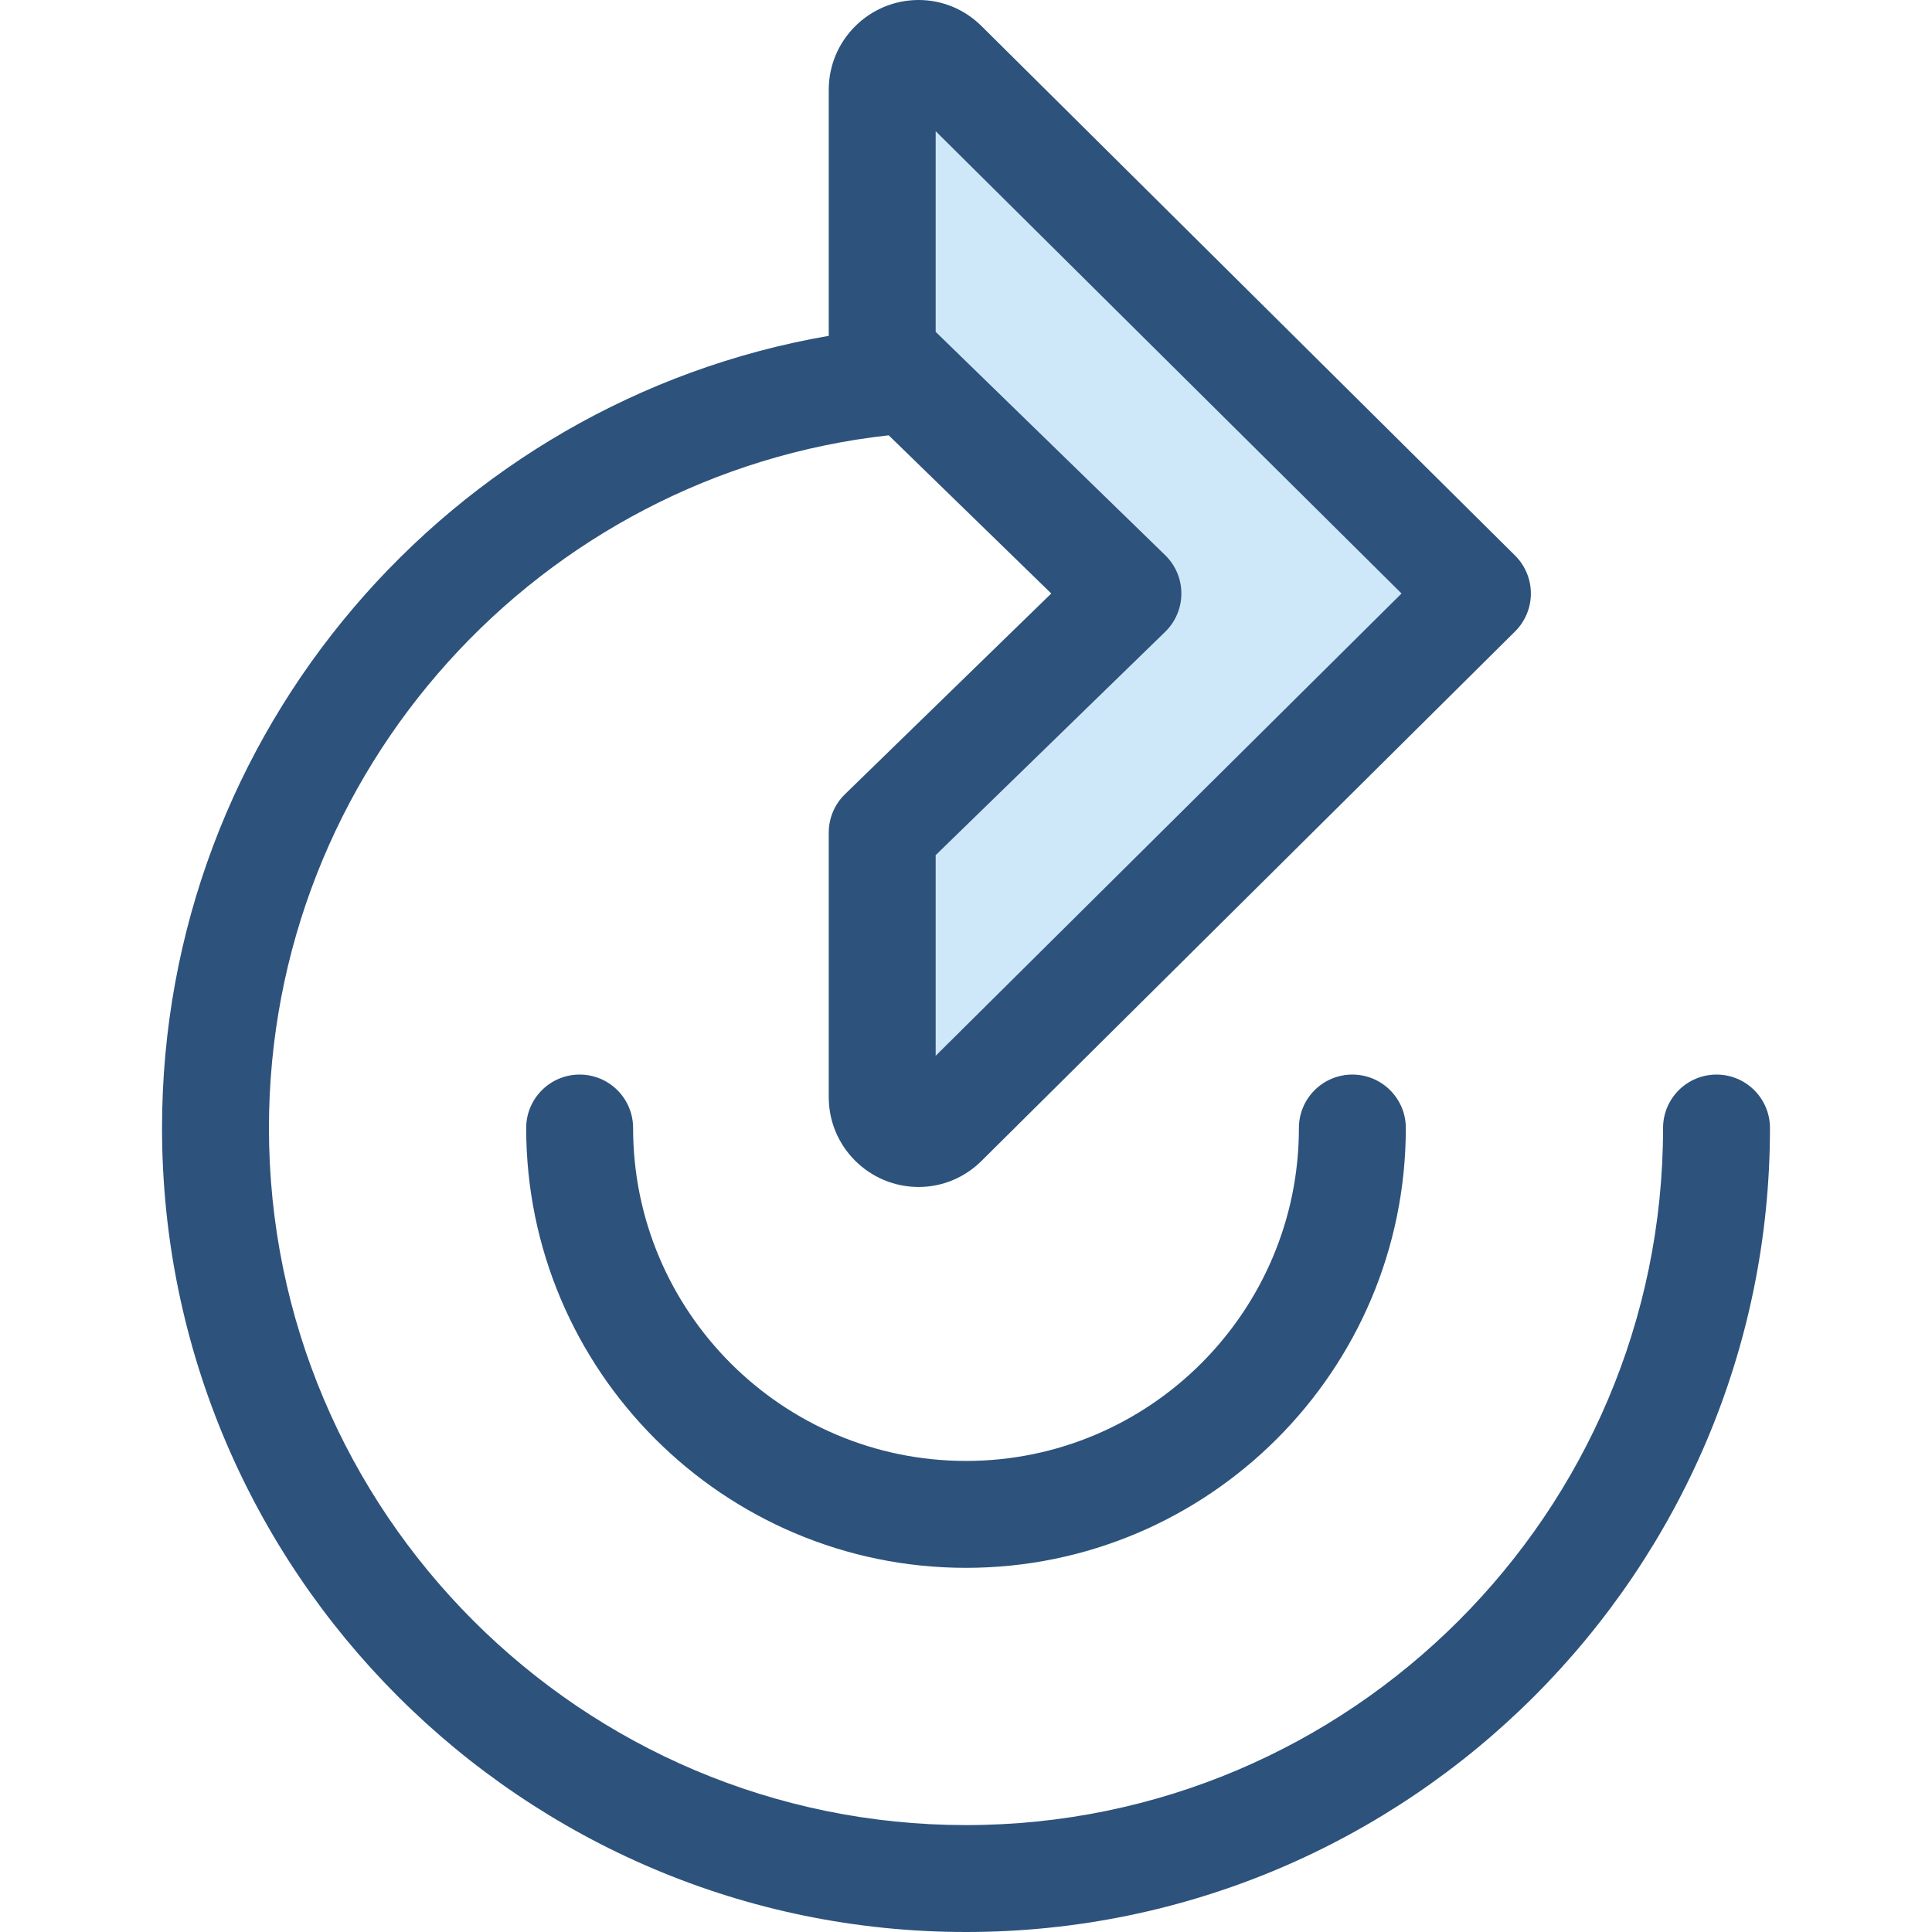
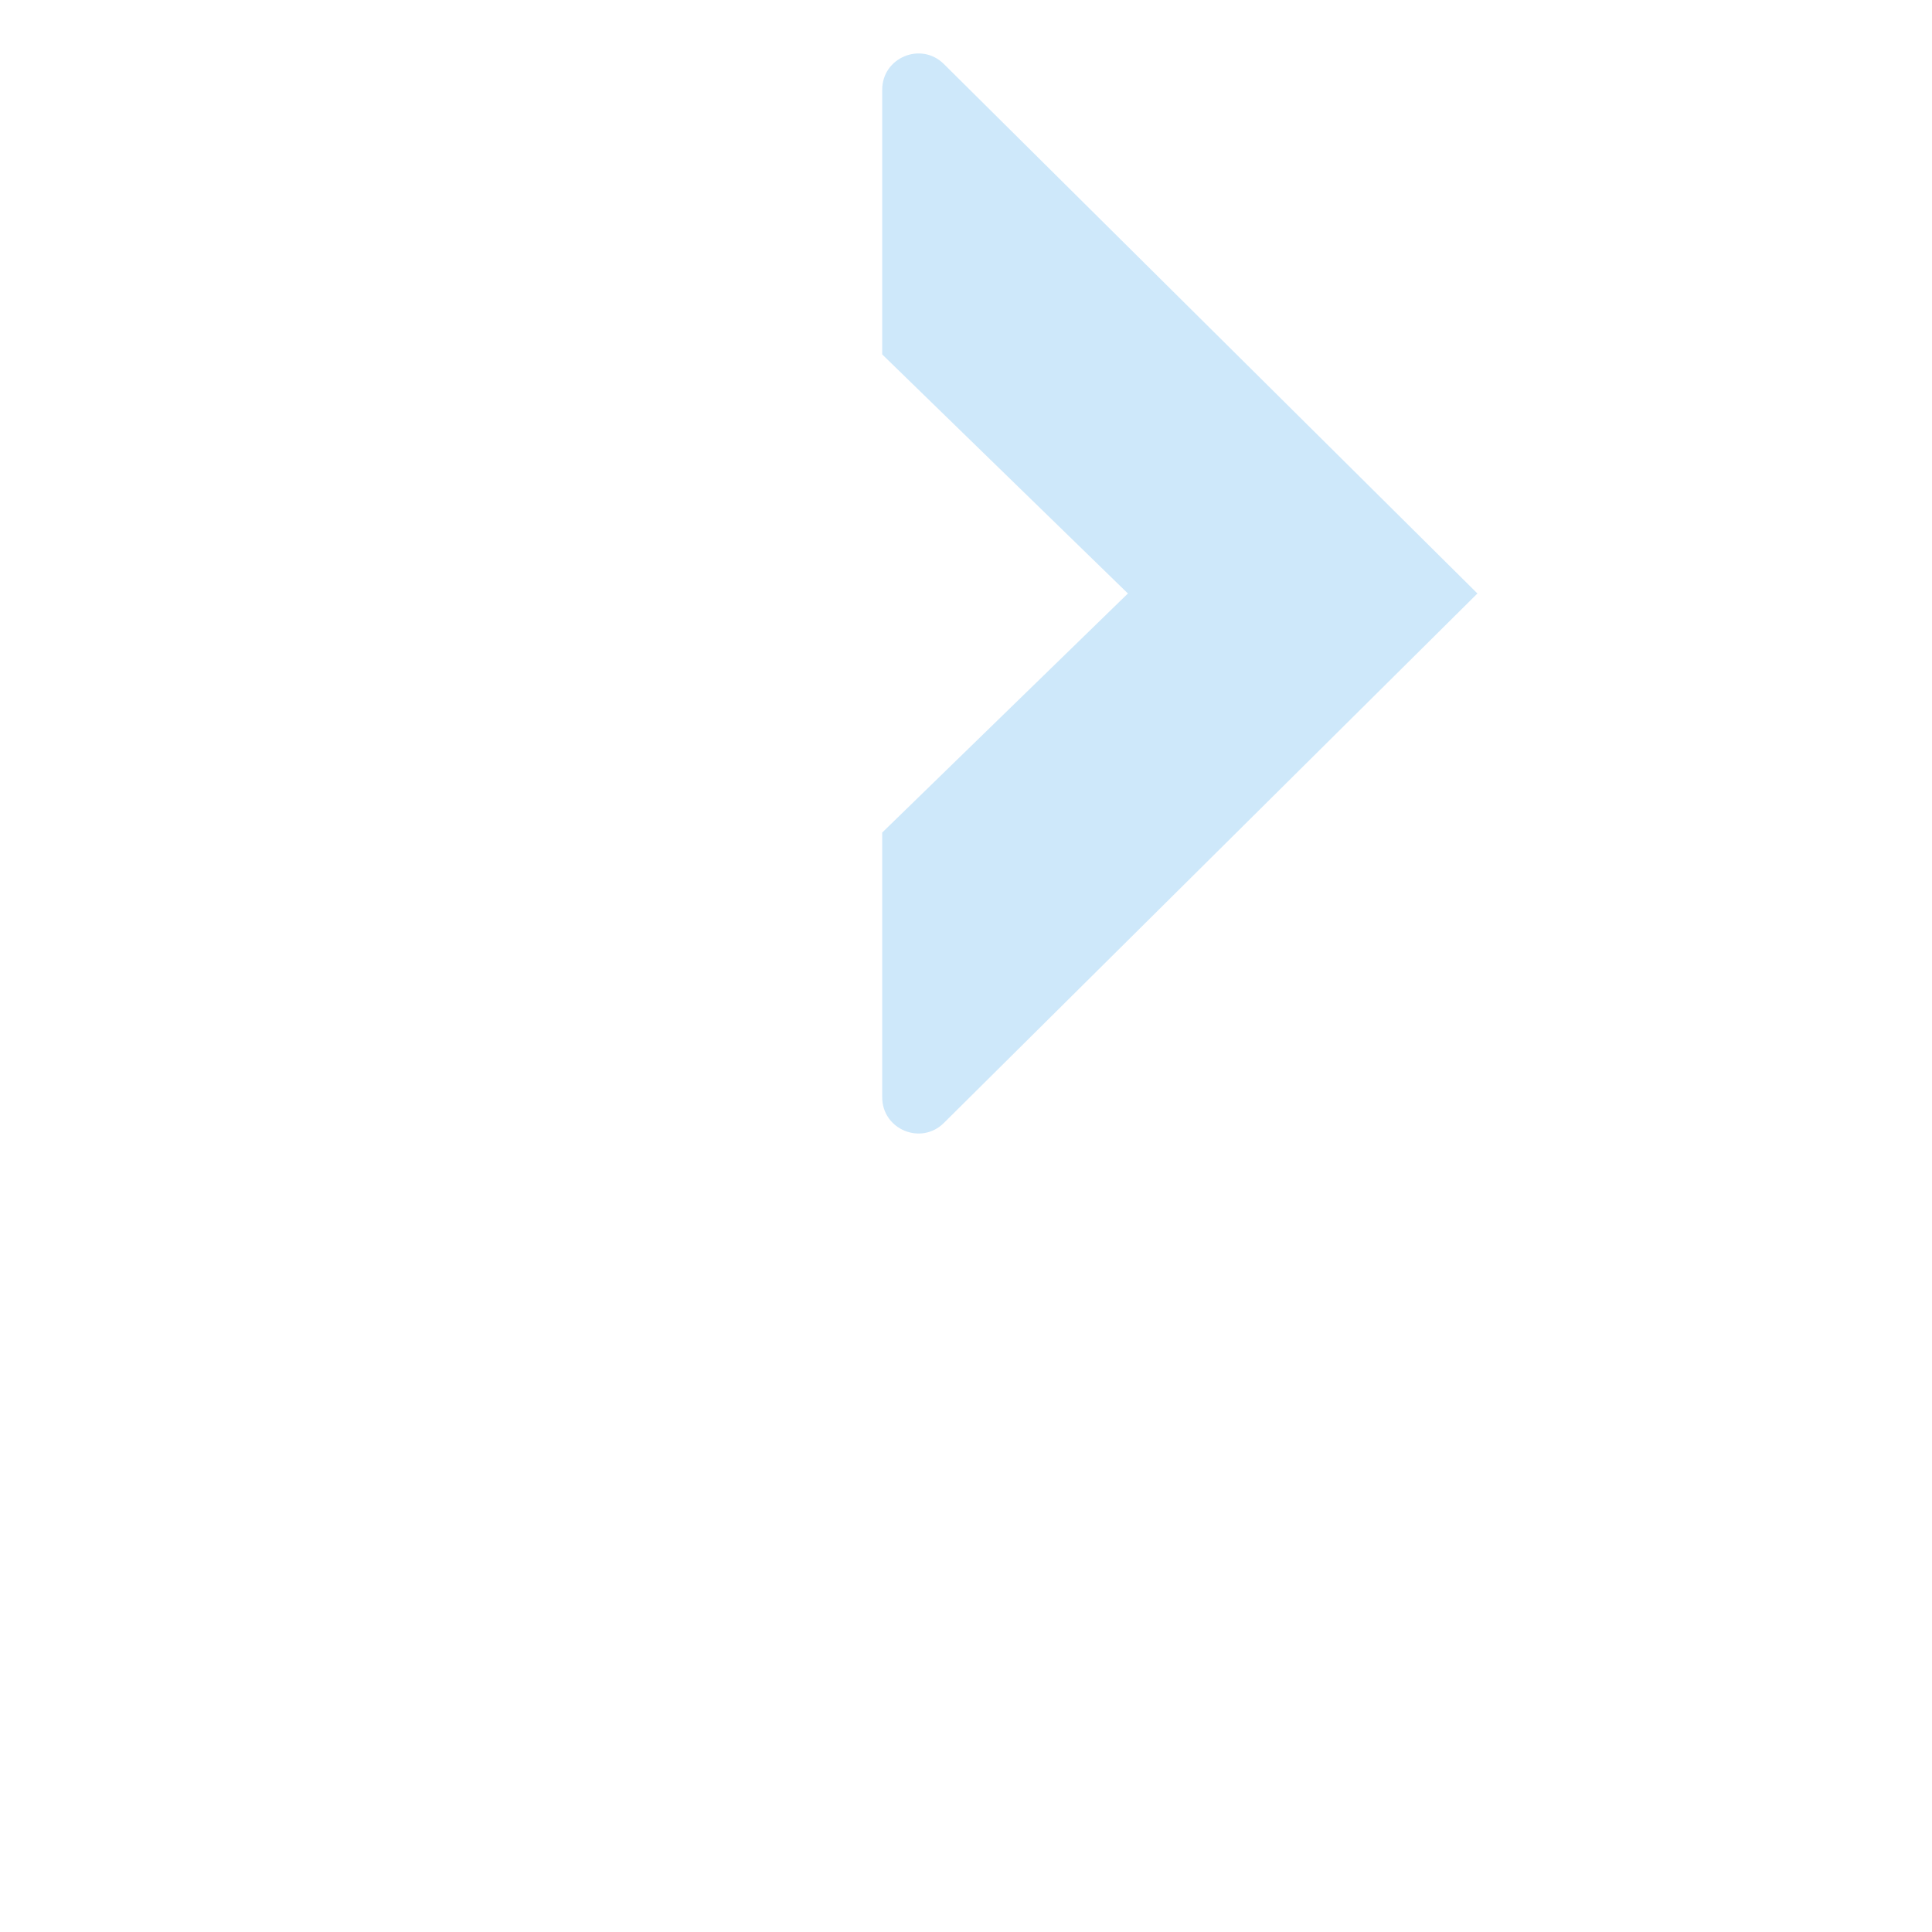
<svg xmlns="http://www.w3.org/2000/svg" height="800px" width="800px" version="1.1" id="Layer_1" viewBox="0 0 512 512" xml:space="preserve">
-   <path style="fill:#2D527C;" d="M256,415.494c-64.27,0-116.555-52.287-116.555-116.555c0-7.824,6.342-14.166,14.166-14.166  c7.824,0,14.166,6.342,14.166,14.166c0,48.646,39.577,88.223,88.223,88.223s88.223-39.577,88.223-88.223  c0-7.824,6.342-14.166,14.166-14.166s14.166,6.342,14.166,14.166C372.555,363.209,320.268,415.494,256,415.494z" />
  <path style="fill:#CEE8FA;" d="M298.909,157.28l-65.114-63.357v-70.15c0-8.524,10.292-12.81,16.342-6.805L391.531,157.28  L250.137,297.593c-6.05,6.005-16.342,1.718-16.342-6.805v-70.15L298.909,157.28z" />
-   <path style="fill:#2D527C;" d="M454.894,284.774c-7.824,0-14.166,6.342-14.166,14.166c0,101.859-82.869,184.728-184.728,184.728  S71.272,400.799,71.272,298.94c0-94.935,71.989-173.354,164.241-183.581l43.083,41.921l-54.679,53.204  c-2.741,2.666-4.287,6.328-4.287,10.153v70.15c0,13.108,10.687,23.773,23.821,23.773c6.254,0,12.173-2.455,16.665-6.912  l141.395-140.312c2.68-2.659,4.187-6.28,4.187-10.055c0-3.775-1.507-7.396-4.187-10.055L260.117,6.912  C255.625,2.455,249.706,0,243.452,0c-13.136,0-23.823,10.664-23.823,23.773v65.23C119.415,106.313,42.94,193.855,42.94,298.94  C42.94,416.422,138.518,512,256,512s213.06-95.578,213.06-213.06C469.06,291.116,462.718,284.774,454.894,284.774z M247.962,34.766  L371.421,157.28L247.962,279.795v-53.176l60.826-59.185c2.741-2.666,4.287-6.328,4.287-10.153s-1.546-7.487-4.287-10.153  l-60.826-59.185L247.962,34.766L247.962,34.766z" />
</svg>